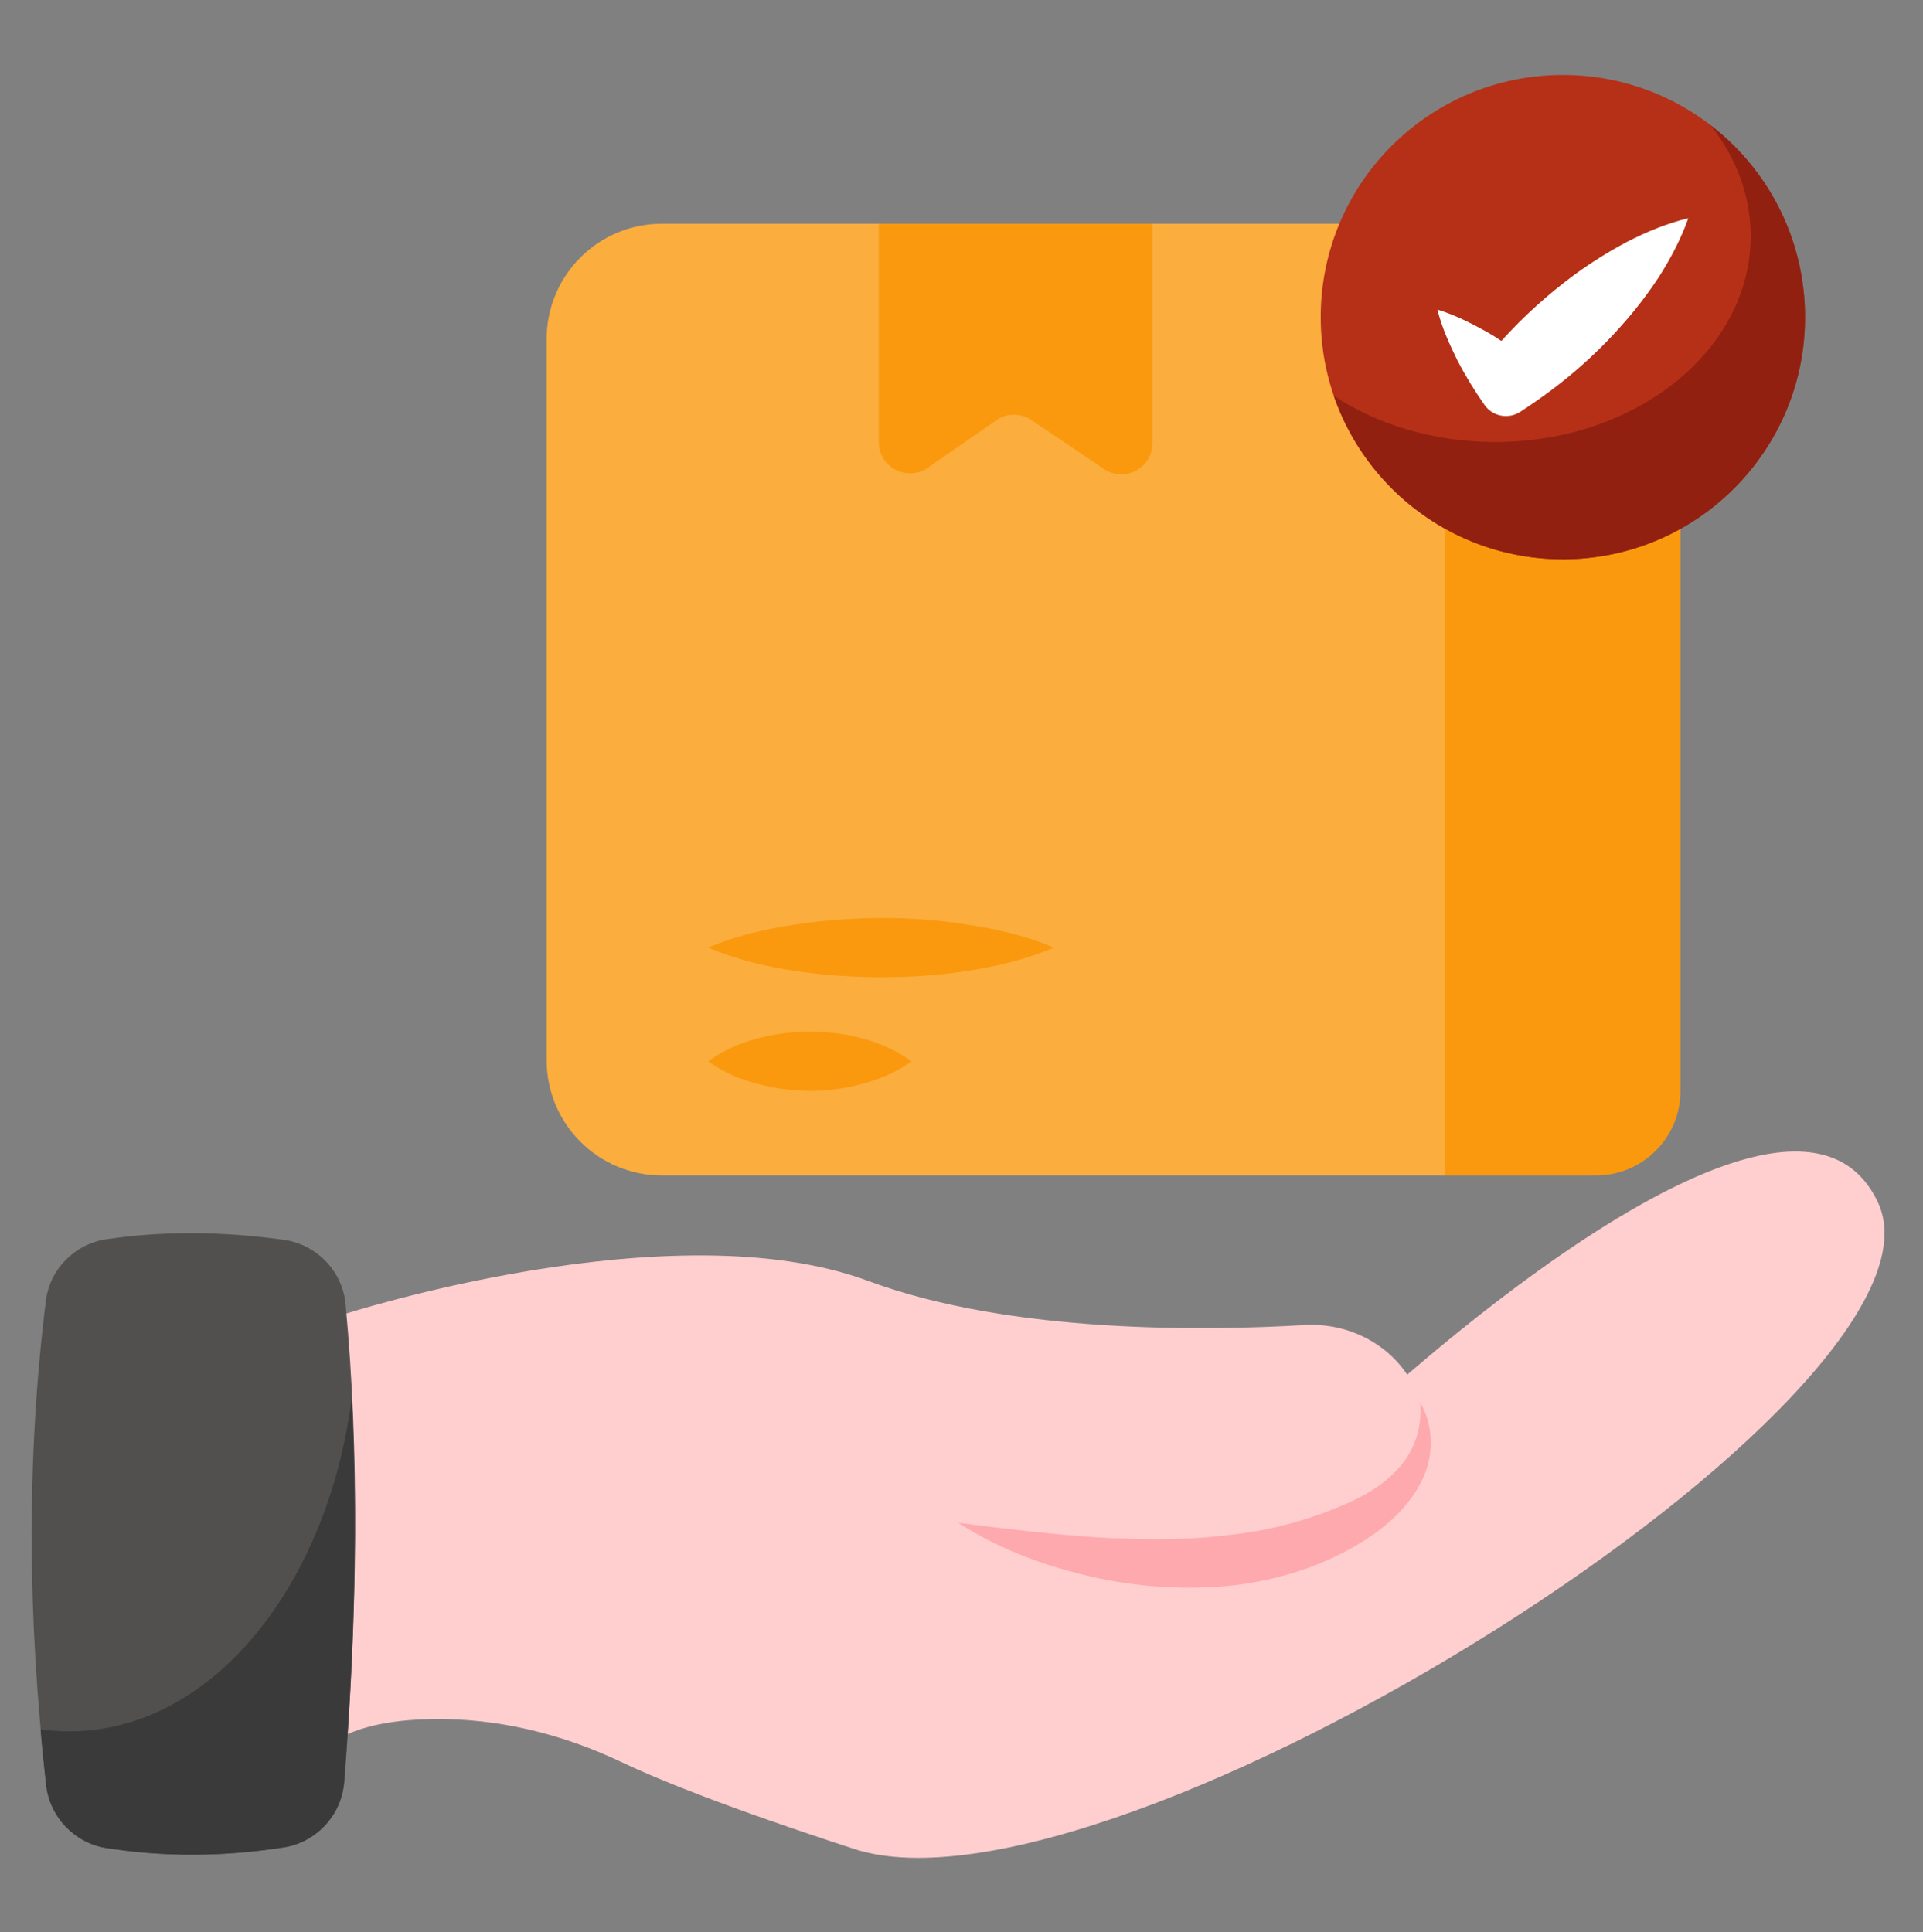
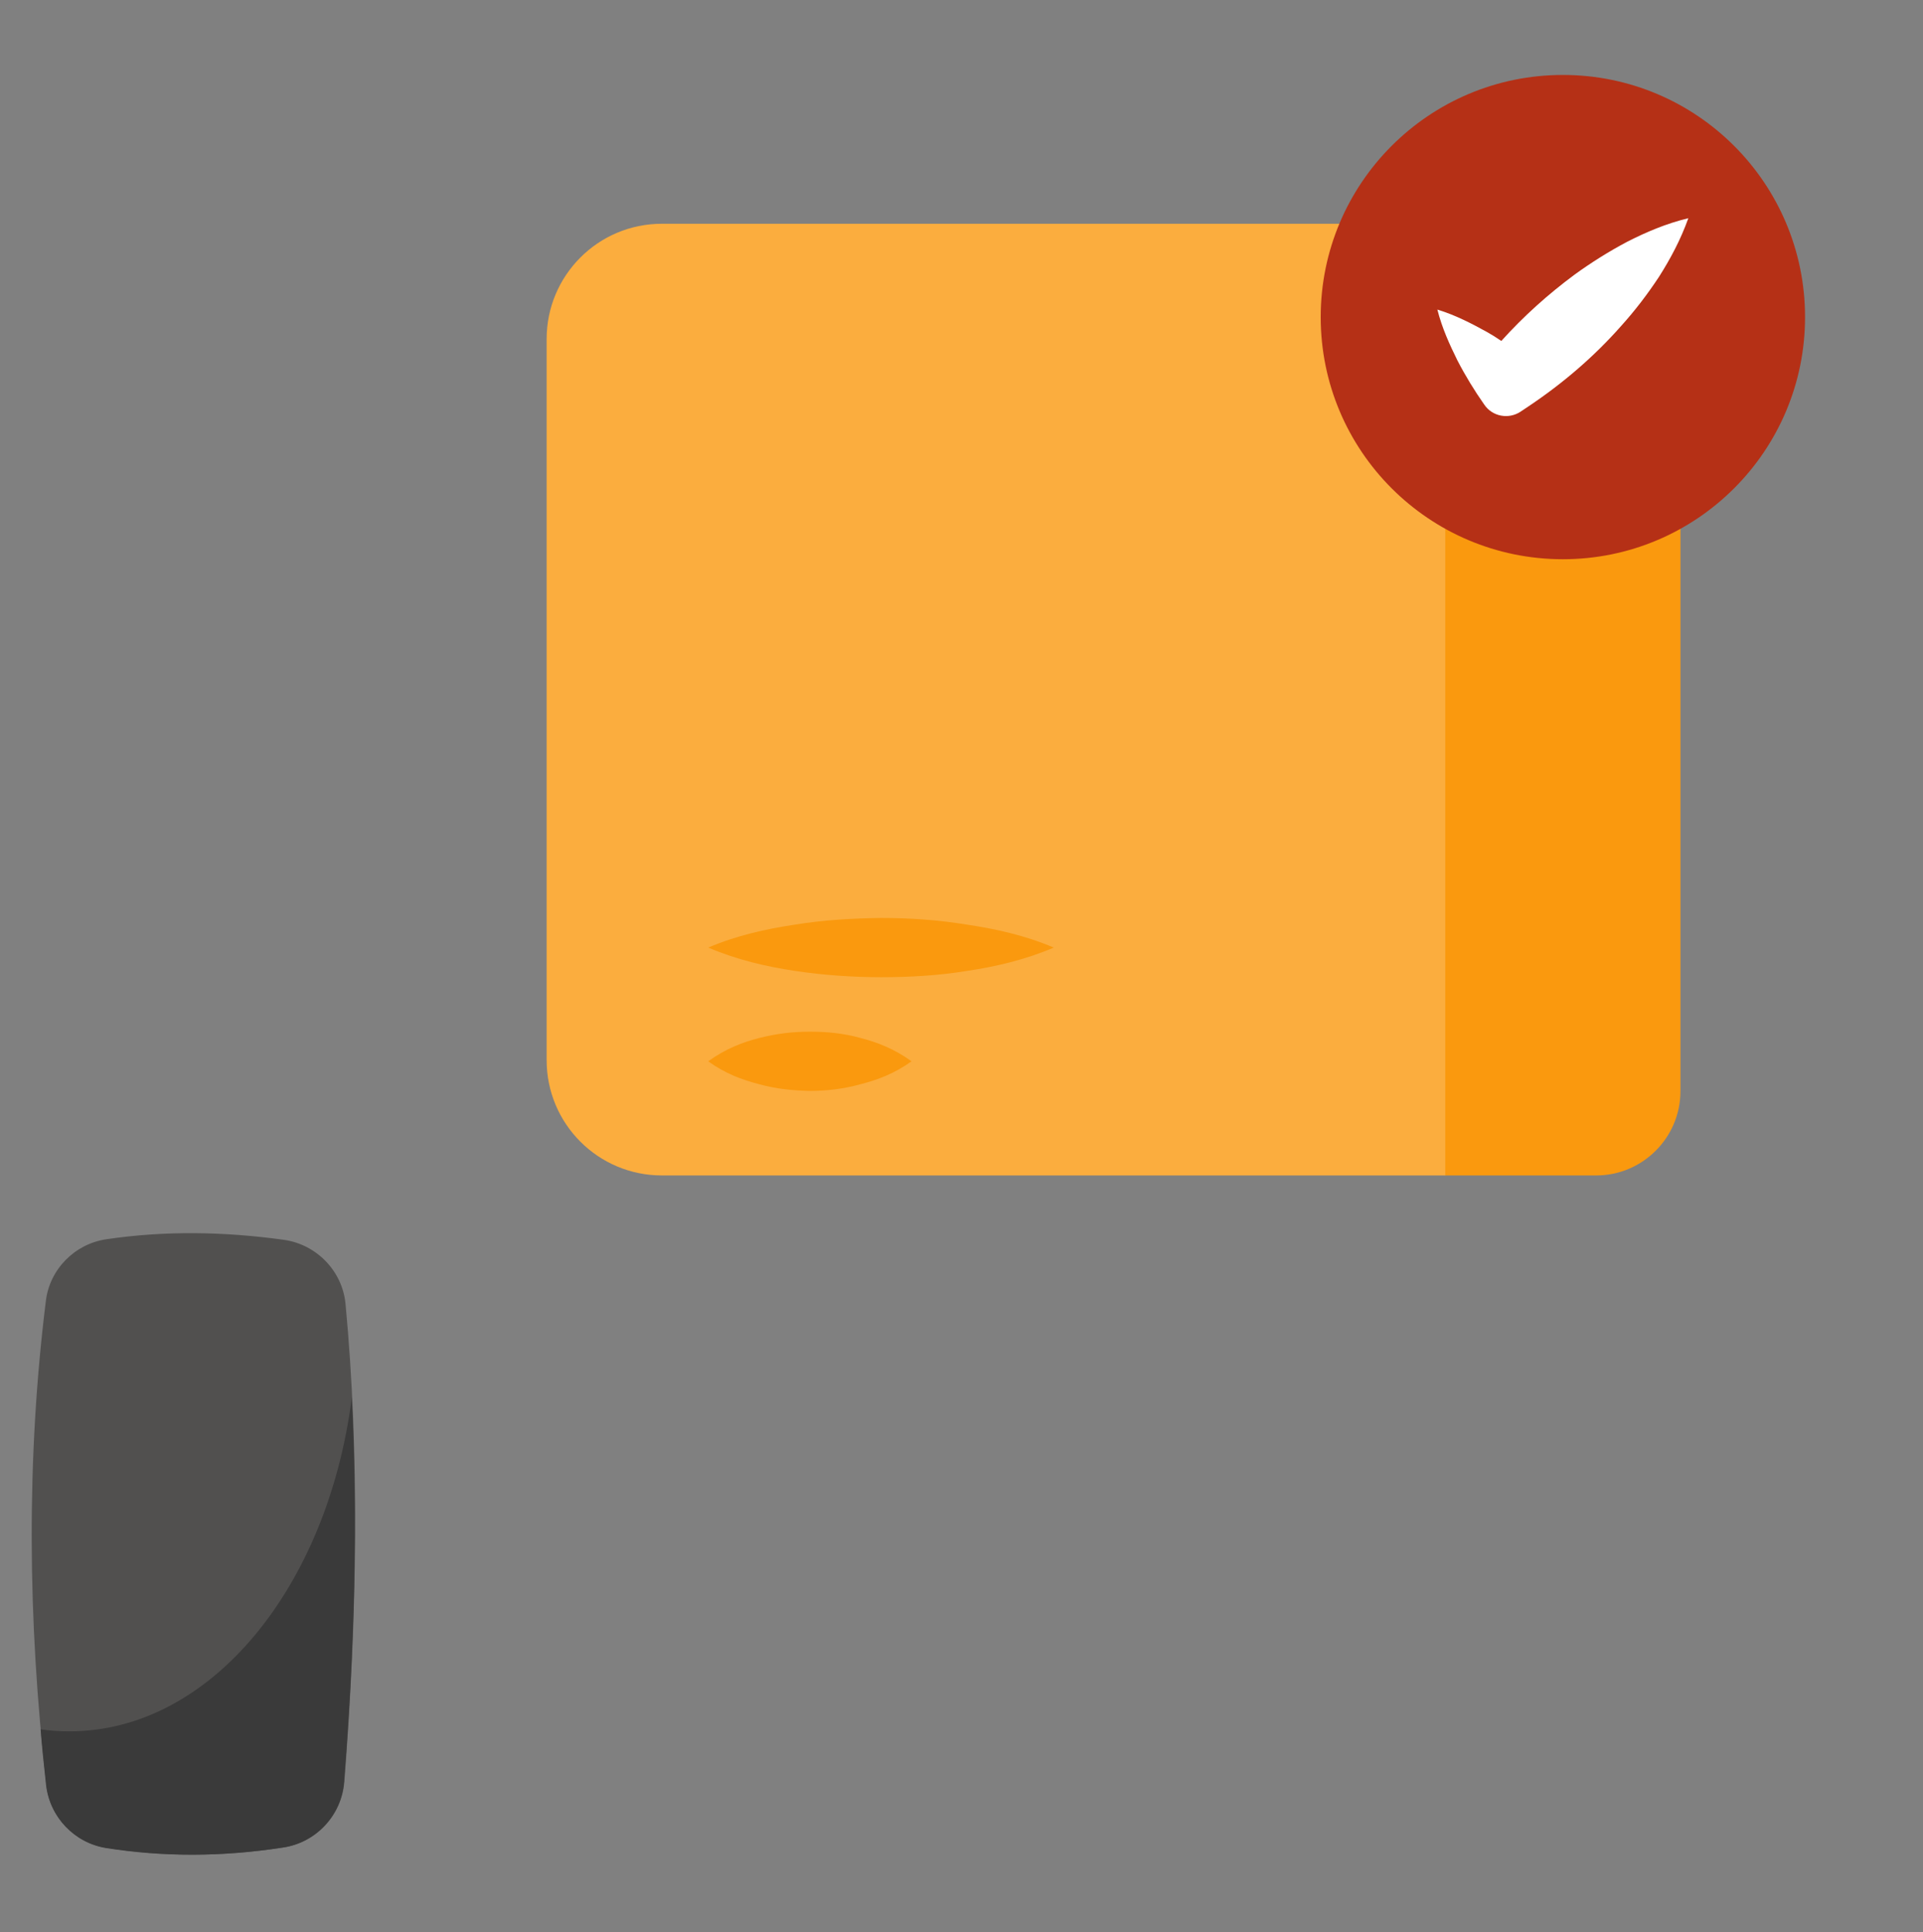
<svg xmlns="http://www.w3.org/2000/svg" width="200" height="201" viewBox="0 0 200 201" fill="none">
  <rect x="0" y="0" width="200" height="201" fill="#808080" stroke="none" />
-   <path d="M140.906 147.869C140.906 147.869 185.95 105.167 195.309 125.053C204.669 144.942 115.751 201.101 88.845 192.326C75.607 188.009 68.456 185.107 64.608 183.276C58.465 180.35 51.742 178.702 44.941 178.813C41.53 178.869 38.174 179.349 35.613 180.628V136.755C35.613 136.755 69.833 125.641 90.311 133.245C105.177 138.768 125.595 138.426 135.665 137.827C141.041 137.505 146.191 140.721 147.704 145.887C148.899 149.961 147.875 154.814 140.032 158.836C122.922 167.612 99.67 158.399 99.67 158.399L140.91 147.869H140.906Z" fill="#FFCECF" />
  <path d="M35.81 185.373C35.541 188.8 32.896 191.655 29.469 192.167C23.1 193.159 16.969 193.159 11.017 192.195C7.741 191.682 5.188 189.01 4.827 185.702C2.841 168.362 2.754 151.566 4.767 135.337C5.156 132.03 7.773 129.389 11.049 128.905C17.12 128.003 23.279 128.095 29.533 128.964C32.928 129.445 35.604 132.208 35.934 135.607C37.407 151.204 37.164 167.913 35.815 185.373H35.81Z" fill="#51504F" />
  <path d="M35.778 185.373C35.508 188.828 32.864 191.655 29.469 192.167C23.1 193.16 16.937 193.16 11.017 192.227C7.741 191.687 5.188 189.01 4.794 185.707C4.584 183.753 4.374 181.831 4.223 179.877C5.215 180.028 6.208 180.088 7.229 180.088C21.893 180.088 34.067 165.122 36.588 145.375C37.22 158.118 36.89 171.491 35.778 185.373Z" fill="#3A3A3A" />
-   <path d="M147.702 145.887C148.969 148.012 149.199 150.958 148.095 153.523C146.991 156.08 144.998 158.073 142.87 159.582C138.585 162.58 133.515 164.256 128.44 164.887C123.346 165.443 118.255 165.094 113.391 163.974C108.543 162.846 103.837 161.099 99.672 158.399C104.572 159.03 109.301 159.582 113.994 159.908C118.684 160.158 123.322 160.242 127.821 159.662C132.335 159.197 136.671 157.966 140.73 156.092C144.68 154.214 148.135 151.085 147.706 145.887H147.702Z" fill="#FEA9AD" />
  <path d="M150.343 23.274V122.266H68.843C62.2 122.266 56.852 116.885 56.852 110.274V35.266C56.852 28.655 62.2 23.274 68.843 23.274H150.343Z" fill="#FBAD3E" />
  <path d="M174.776 32.05V113.49C174.776 118.327 170.841 122.266 166.001 122.266H150.312V23.274H166.001C170.841 23.274 174.776 27.209 174.776 32.05Z" fill="#FA990E" />
-   <path d="M119.865 23.274V46.071C119.865 48.699 116.99 50.22 114.814 48.783L107.258 43.688C106.15 42.95 104.712 42.95 103.601 43.732L96.493 48.66C94.357 50.141 91.398 48.62 91.398 45.991V23.278H119.865V23.274Z" fill="#FA990E" />
  <path d="M109.596 98.564C106.598 99.839 103.6 100.538 100.602 100.986C97.604 101.479 94.606 101.646 91.648 101.646C88.689 101.646 85.652 101.439 82.654 100.986C79.656 100.534 76.658 99.839 73.66 98.564C76.658 97.29 79.656 96.634 82.654 96.182C85.652 95.689 88.65 95.523 91.648 95.483C94.606 95.483 97.604 95.689 100.602 96.182C103.6 96.634 106.598 97.29 109.596 98.564Z" fill="#FA990E" />
  <path d="M89.507 107.971C91.275 108.423 93.041 109.118 94.805 110.393C93.037 111.667 91.275 112.323 89.507 112.775C87.74 113.268 85.978 113.474 84.21 113.474C82.444 113.434 80.72 113.268 78.953 112.775C77.186 112.323 75.419 111.667 73.656 110.393C75.423 109.118 77.186 108.419 78.953 107.971C80.72 107.518 82.444 107.312 84.21 107.312C85.978 107.312 87.74 107.474 89.507 107.971Z" fill="#FA990E" />
  <path d="M162.546 58.169C176.456 58.169 187.732 46.893 187.732 32.983C187.732 19.073 176.456 7.796 162.546 7.796C148.636 7.796 137.359 19.073 137.359 32.983C137.359 46.893 148.636 58.169 162.546 58.169Z" fill="#B53016" />
-   <path d="M187.73 32.995C187.73 46.908 176.461 58.177 162.547 58.177C151.489 58.177 142.114 51.054 138.715 41.17C143.281 44.176 149.114 45.979 155.515 45.979C170.179 45.979 182.08 36.394 182.08 24.553C182.08 20.316 180.547 16.349 177.902 13.014C183.882 17.612 187.73 24.855 187.73 32.998V32.995Z" fill="#912010" />
  <path d="M175.596 22.691C174.786 24.958 173.73 26.916 172.55 28.782C171.339 30.617 170.033 32.324 168.603 33.908C165.776 37.109 162.544 39.876 158.966 42.271L158.129 42.831C156.886 43.641 155.206 43.327 154.368 42.084C153.344 40.623 152.411 39.102 151.573 37.482C150.763 35.834 149.989 34.158 149.492 32.201C151.418 32.792 153.066 33.662 154.65 34.532C155.147 34.81 155.647 35.123 156.143 35.465C158.442 32.916 160.992 30.617 163.759 28.568C165.471 27.325 167.301 26.173 169.231 25.149C171.188 24.152 173.273 23.255 175.604 22.695L175.596 22.691Z" fill="white" />
</svg>